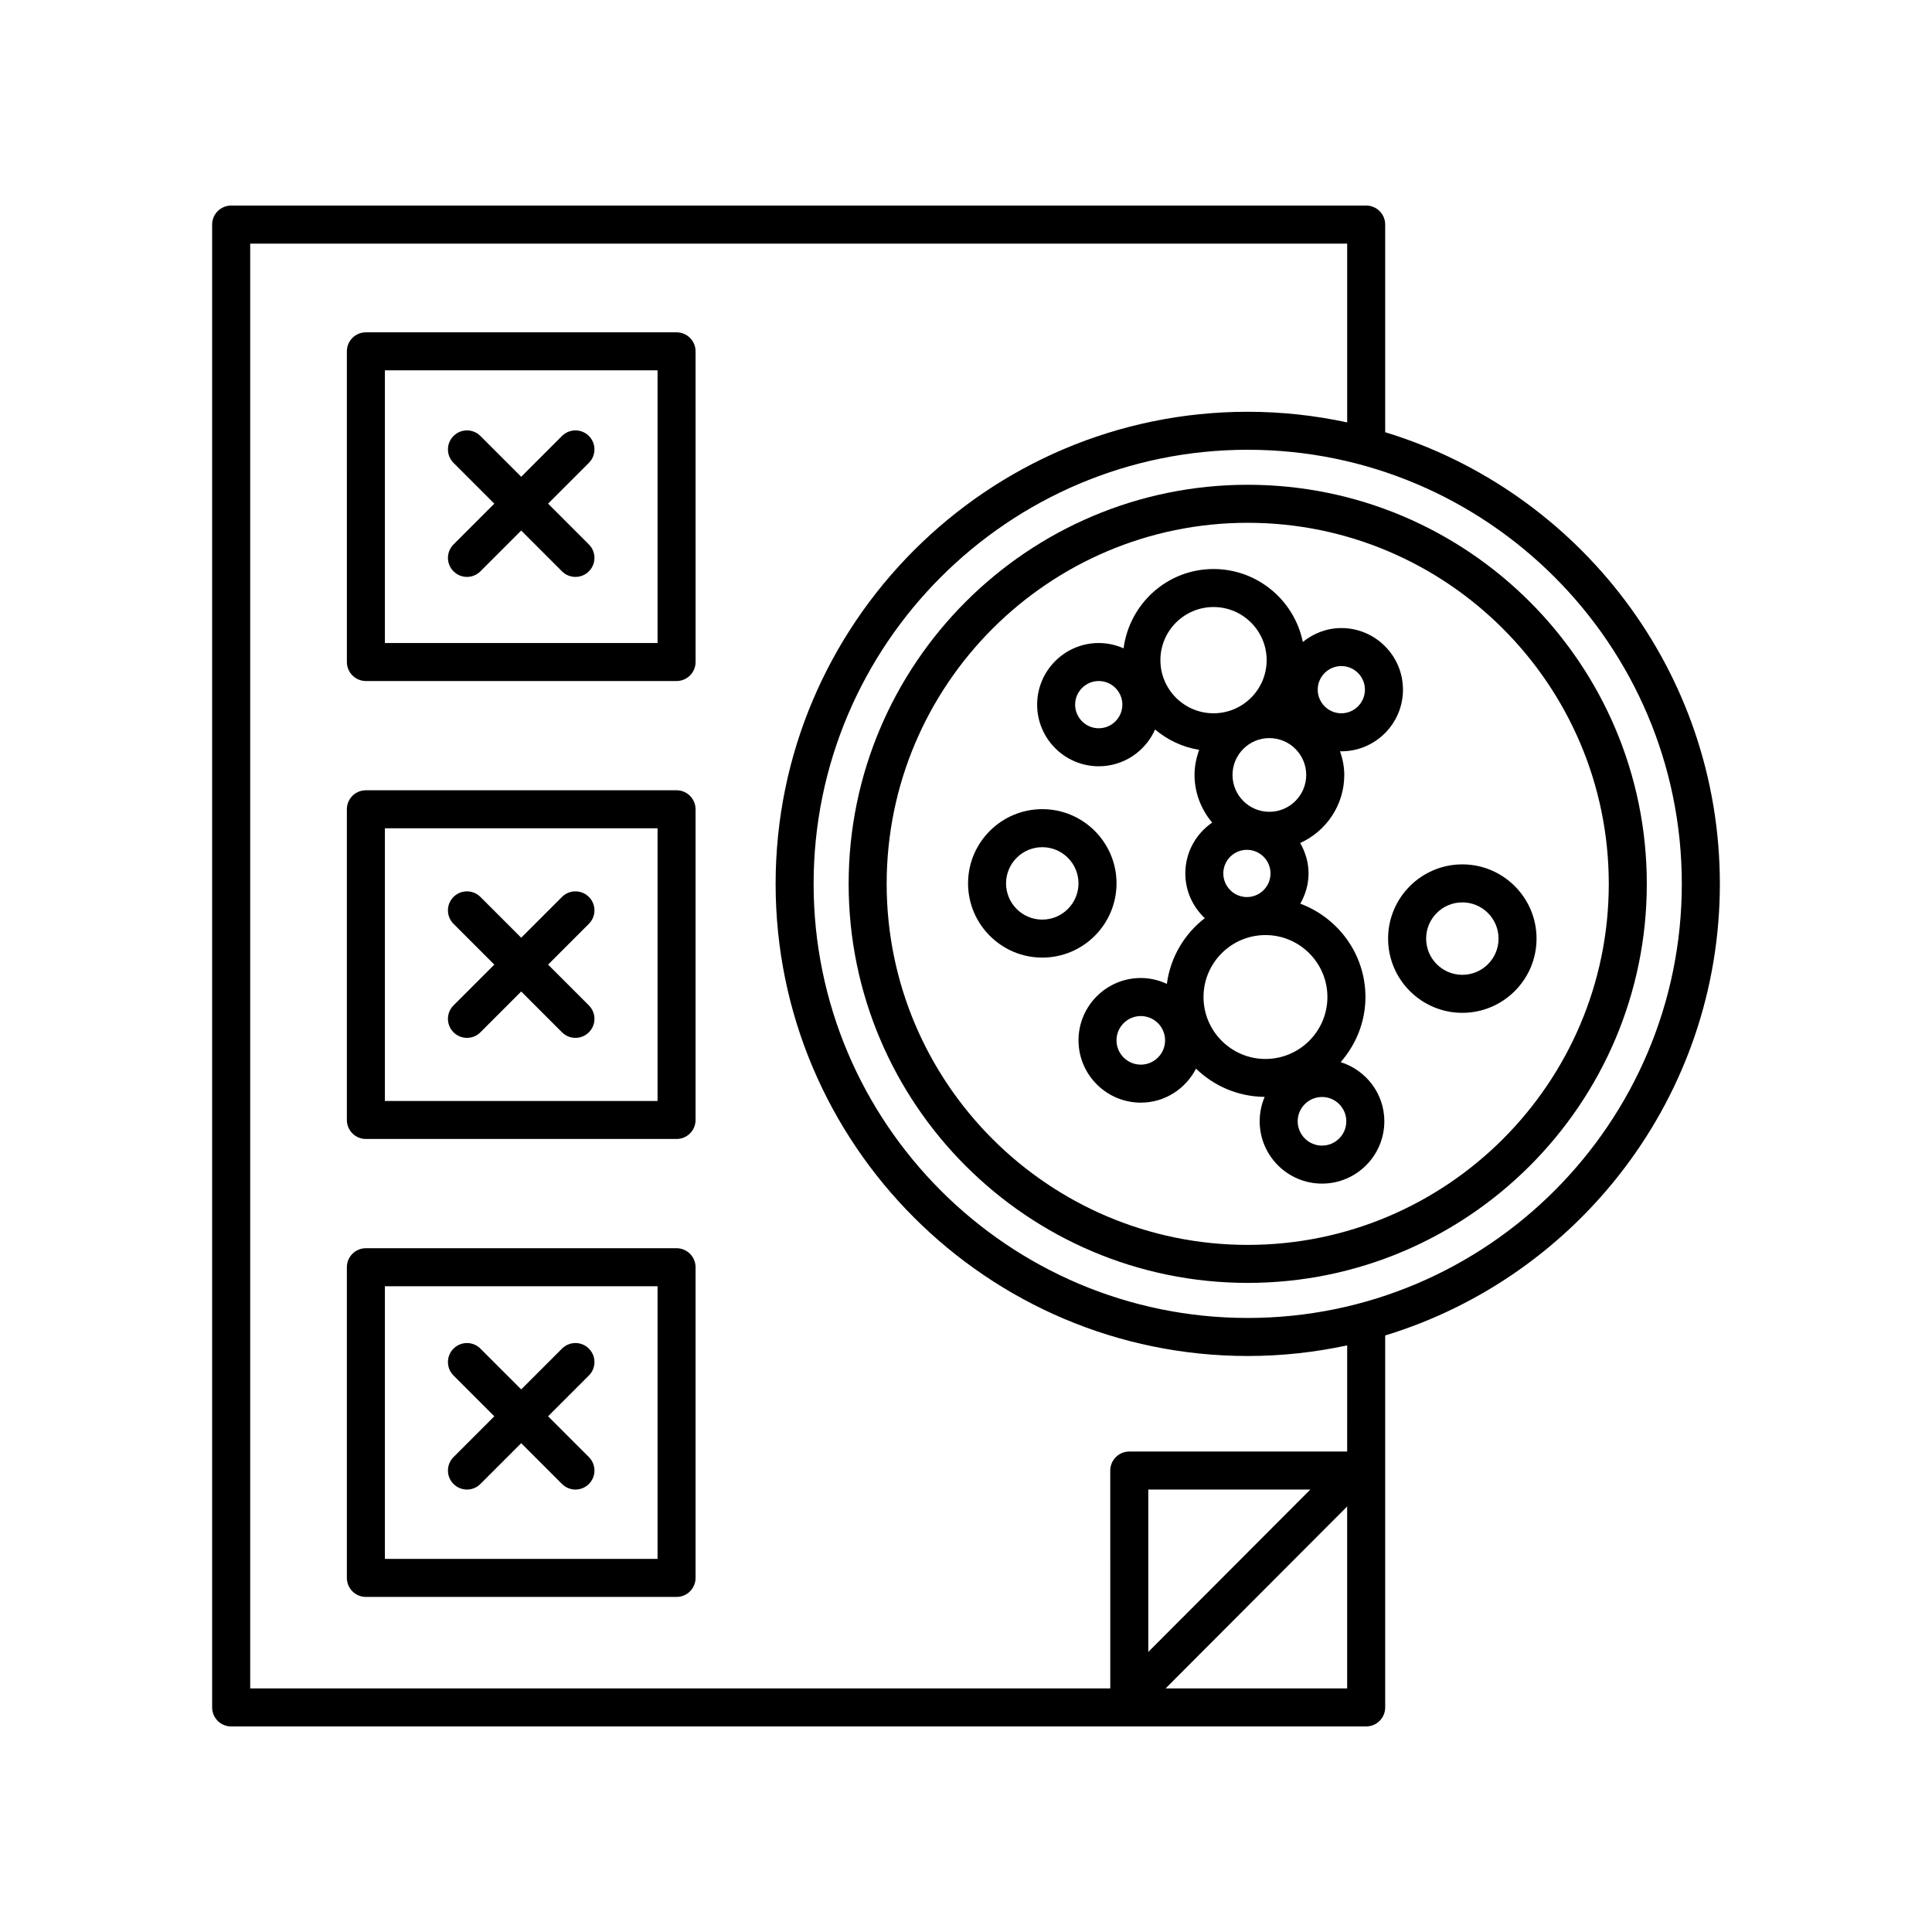
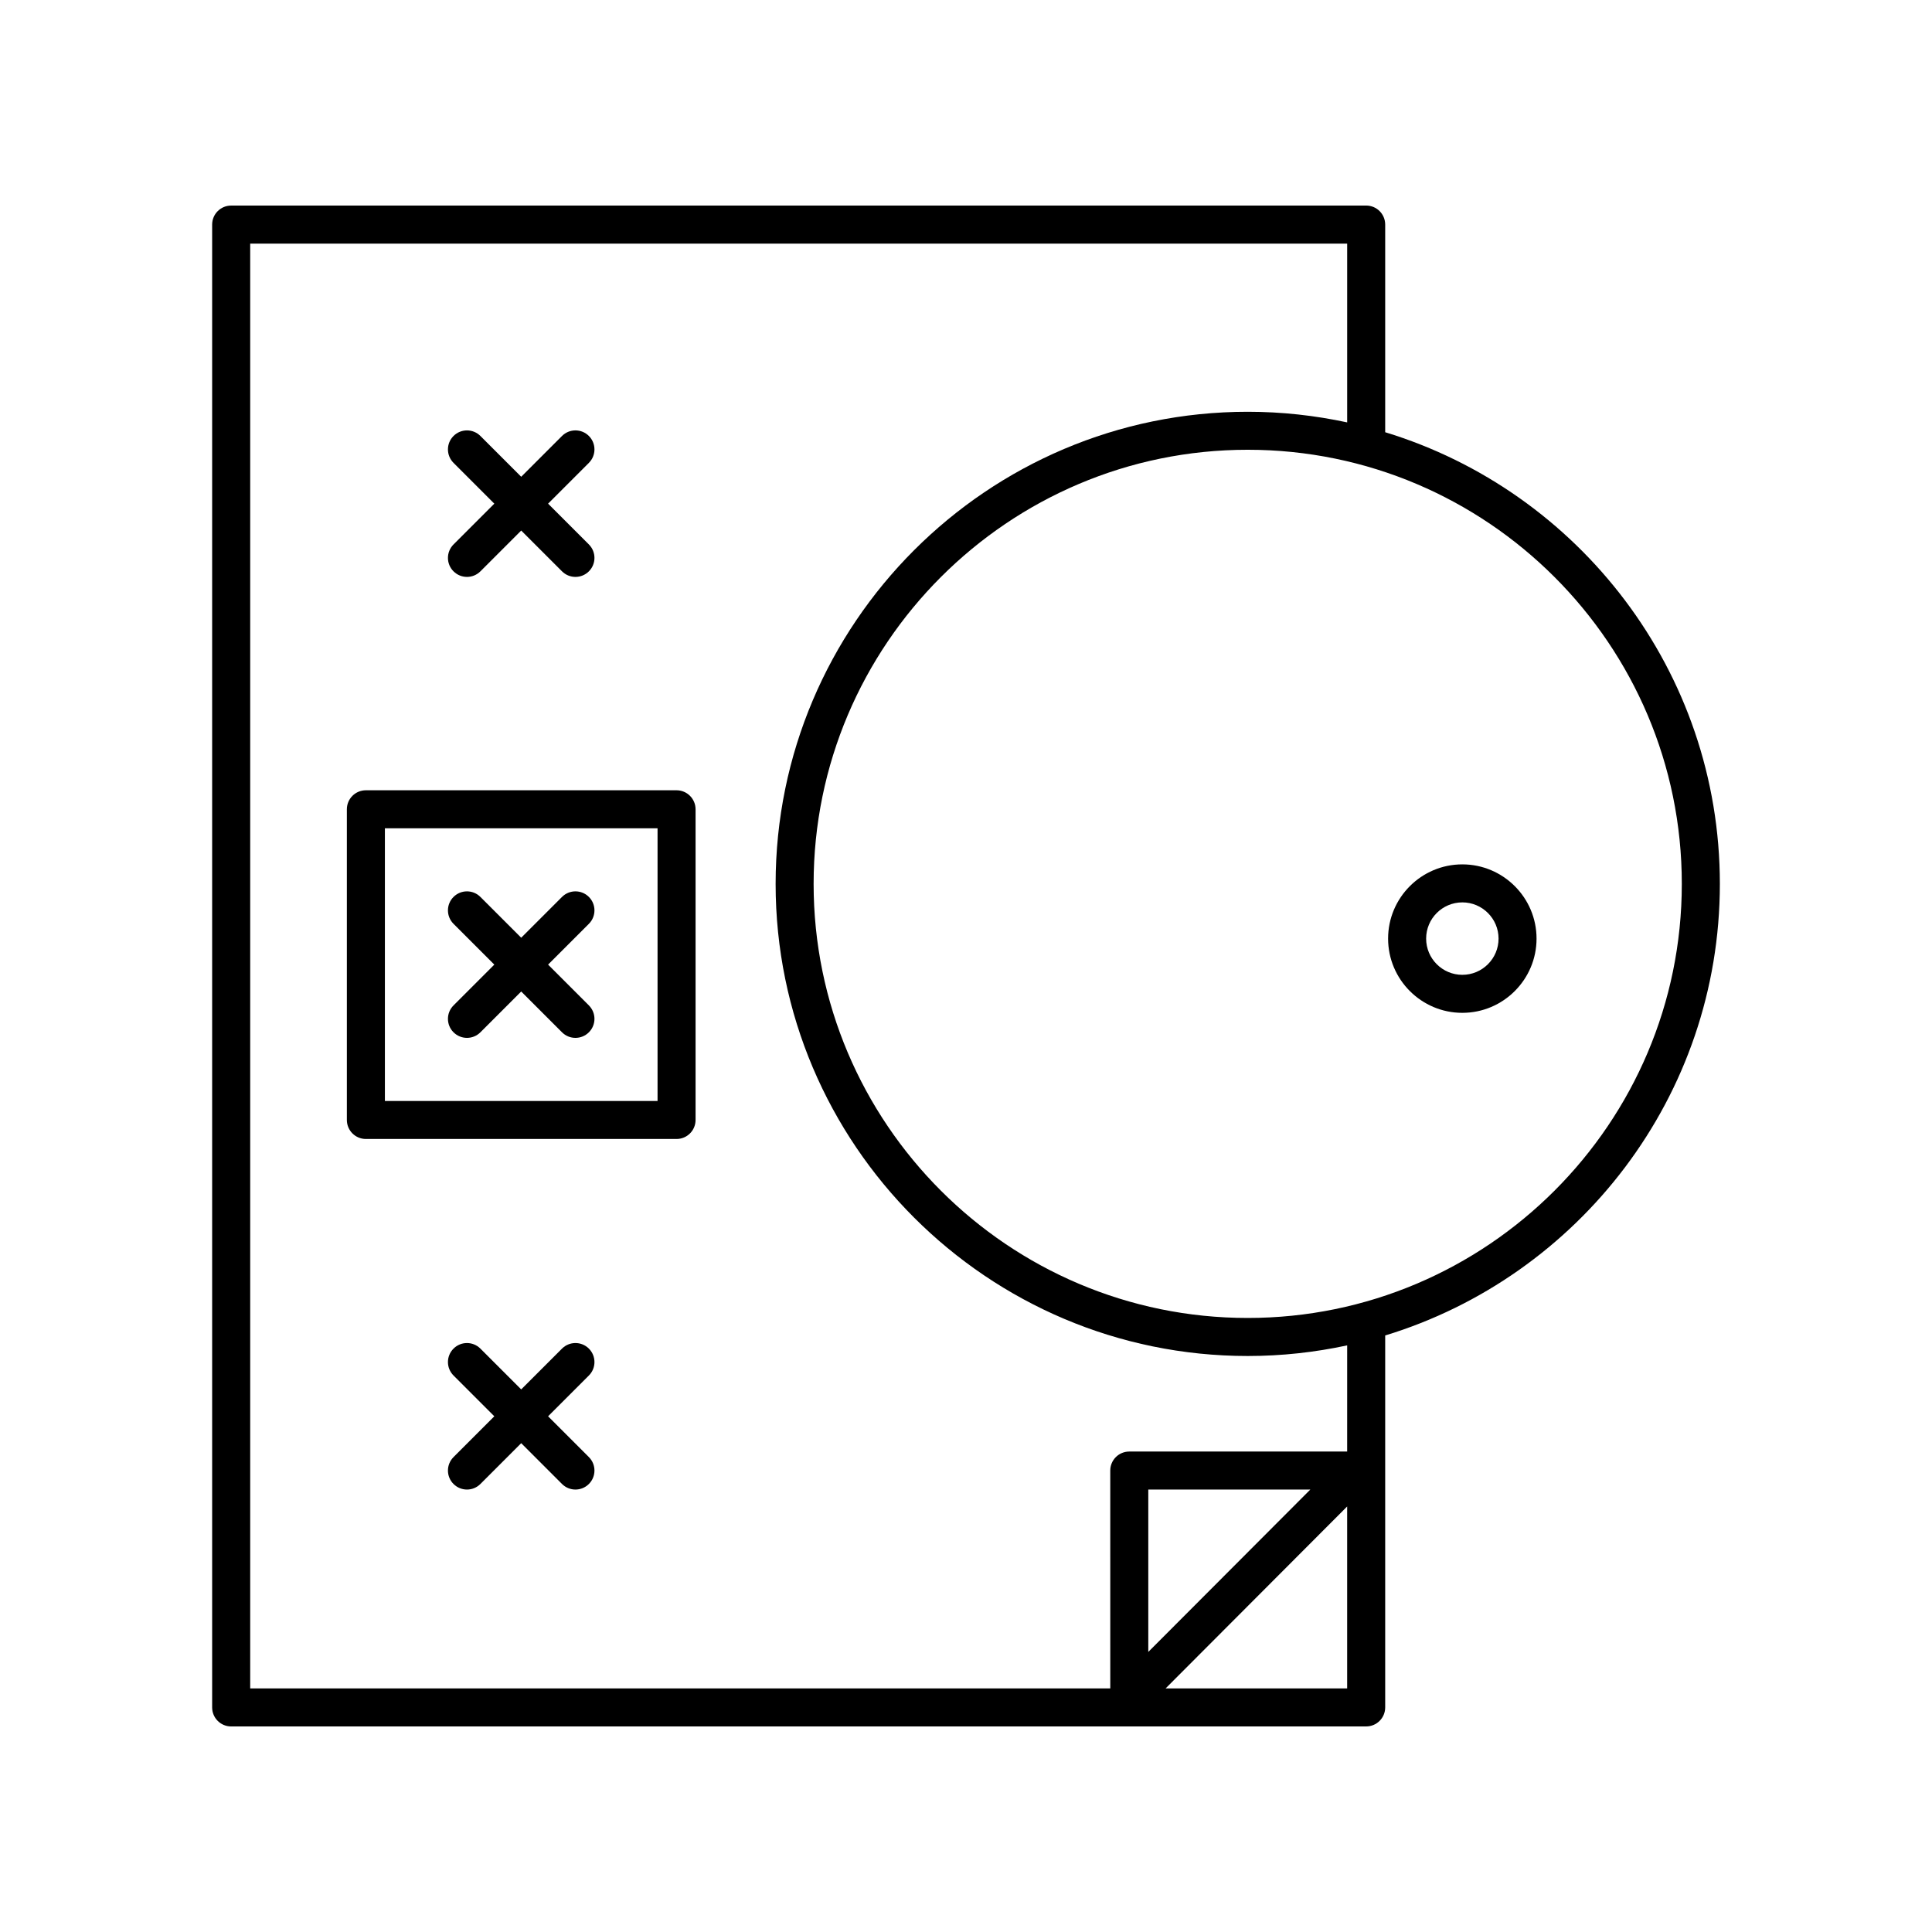
<svg xmlns="http://www.w3.org/2000/svg" fill="#000000" width="800px" height="800px" version="1.1" viewBox="144 144 512 512">
  <g>
    <path d="m264.19 295.41c0.984 0.984 2.273 1.477 3.562 1.477 1.289 0 2.578-0.492 3.562-1.477l10.812-10.812 10.812 10.812c0.984 0.984 2.273 1.477 3.562 1.477 1.289 0 2.578-0.492 3.562-1.477 1.969-1.969 1.969-5.152 0-7.125l-10.812-10.812 10.812-10.812c1.969-1.969 1.969-5.152 0-7.125-1.969-1.969-5.152-1.969-7.125 0l-10.812 10.812-10.812-10.812c-1.969-1.969-5.152-1.969-7.125 0-1.969 1.969-1.969 5.152 0 7.125l10.812 10.812-10.812 10.812c-1.969 1.973-1.969 5.16 0 7.125z" />
    <path d="m264.19 417.57c0.984 0.984 2.273 1.477 3.562 1.477 1.289 0 2.578-0.492 3.562-1.477l10.812-10.812 10.812 10.812c0.984 0.984 2.273 1.477 3.562 1.477 1.289 0 2.578-0.492 3.562-1.477 1.969-1.969 1.969-5.152 0-7.125l-10.812-10.812 10.812-10.812c1.969-1.969 1.969-5.152 0-7.125-1.969-1.969-5.152-1.969-7.125 0l-10.812 10.812-10.812-10.812c-1.969-1.969-5.152-1.969-7.125 0-1.969 1.969-1.969 5.152 0 7.125l10.812 10.812-10.812 10.812c-1.969 1.973-1.969 5.16 0 7.125z" />
    <path d="m264.19 537.27c0.984 0.984 2.273 1.477 3.562 1.477 1.289 0 2.578-0.492 3.562-1.477l10.812-10.812 10.812 10.812c0.984 0.984 2.273 1.477 3.562 1.477 1.289 0 2.578-0.492 3.562-1.477 1.969-1.969 1.969-5.152 0-7.125l-10.812-10.812 10.812-10.812c1.969-1.969 1.969-5.152 0-7.125-1.969-1.969-5.152-1.969-7.125 0l-10.812 10.812-10.812-10.812c-1.969-1.969-5.152-1.969-7.125 0-1.969 1.969-1.969 5.152 0 7.125l10.812 10.812-10.812 10.812c-1.969 1.973-1.969 5.156 0 7.125z" />
    <path d="m511.09 258.54v-55.027c0-2.785-2.254-5.039-5.039-5.039l-300.79 0.004c-2.785 0-5.039 2.254-5.039 5.039v392.97c0 2.785 2.254 5.039 5.039 5.039l300.79-0.004c2.785 0 5.039-2.254 5.039-5.039v-98.57c51.273-15.633 88.691-63.363 88.691-119.68-0.004-56.324-37.422-104.06-88.691-119.69zm-58.195 332.91 48.117-48.219v48.219zm-4.586-9.672v-43.031h42.941zm52.703-53.105h-57.742c-2.785 0-5.039 2.254-5.039 5.039l0.004 57.738h-227.93v-382.89h290.71v47.379c-8.5-1.828-17.312-2.816-26.348-2.816-68.988 0-125.12 56.129-125.12 125.12s56.129 125.11 125.12 125.11c9.039 0 17.852-0.988 26.348-2.816zm-26.355-35.402c-63.434 0-115.04-51.605-115.04-115.04 0-63.434 51.605-115.04 115.04-115.04s115.04 51.605 115.04 115.04c0.004 63.43-51.602 115.04-115.04 115.04z" />
-     <path d="m474.66 272.47c-58.316 0-105.76 47.445-105.76 105.76s47.445 105.75 105.76 105.75c58.316 0 105.76-47.445 105.76-105.75 0.008-58.312-47.434-105.76-105.76-105.76zm0 201.44c-52.766 0-95.684-42.926-95.684-95.68 0-52.766 42.926-95.684 95.684-95.684s95.684 42.926 95.684 95.684c0.008 52.758-42.918 95.68-95.684 95.68z" />
-     <path d="m439.89 378.1c0-10.848-8.828-19.668-19.672-19.668-10.848 0-19.672 8.82-19.672 19.668 0 10.848 8.828 19.672 19.672 19.672 10.844 0.004 19.672-8.82 19.672-19.672zm-19.676 9.605c-5.297 0-9.598-4.301-9.598-9.598 0-5.289 4.301-9.594 9.598-9.594 5.297 0 9.598 4.301 9.598 9.594 0 5.289-4.309 9.598-9.598 9.598z" />
    <path d="m511.86 392.74c0 10.848 8.82 19.672 19.668 19.672s19.672-8.828 19.672-19.672c0-10.848-8.828-19.672-19.672-19.672s-19.668 8.82-19.668 19.672zm29.273 0c0 5.297-4.301 9.598-9.598 9.598-5.289 0-9.594-4.301-9.594-9.598 0-5.297 4.301-9.598 9.594-9.598 5.289-0.004 9.598 4.305 9.598 9.598z" />
-     <path d="m515.8 326.77c0-9.004-7.324-16.328-16.328-16.328-3.883 0-7.406 1.422-10.211 3.688-2.242-11.012-11.996-19.332-23.664-19.332-12.242 0-22.277 9.191-23.836 21.016-2.016-0.891-4.231-1.406-6.574-1.406-9.008 0-16.332 7.324-16.332 16.332s7.324 16.332 16.332 16.332c6.66 0 12.383-4.016 14.922-9.75 3.281 2.769 7.262 4.684 11.684 5.391-0.75 2.09-1.23 4.309-1.23 6.648 0 4.82 1.797 9.191 4.672 12.637-4.293 2.949-7.113 7.879-7.113 13.469 0 4.676 2 8.871 5.16 11.855-5.402 4.172-9.105 10.332-10.051 17.418-2.106-0.977-4.43-1.559-6.898-1.559-9.109 0-16.516 7.41-16.516 16.516 0 9.105 7.41 16.516 16.516 16.516 6.387 0 11.887-3.688 14.625-9.008 4.719 4.578 11.125 7.426 18.191 7.481-0.848 1.984-1.32 4.172-1.32 6.465 0 9.113 7.41 16.52 16.52 16.52s16.516-7.41 16.516-16.52c0-7.371-4.887-13.559-11.566-15.672 4.031-4.648 6.559-10.637 6.559-17.254 0-11.352-7.215-20.98-17.266-24.742 1.352-2.379 2.188-5.082 2.188-8.012 0-2.949-0.848-5.672-2.211-8.062 6.871-3.125 11.68-10.012 11.68-18.035 0-2.215-0.449-4.312-1.125-6.301 0.121 0.004 0.23 0.035 0.352 0.035 9-0.004 16.328-7.328 16.328-16.336zm-16.332-6.254c3.449 0 6.254 2.805 6.254 6.254 0 3.445-2.805 6.258-6.254 6.258-3.445 0-6.258-2.812-6.258-6.258 0.004-3.445 2.812-6.254 6.258-6.254zm-64.289 16.48c-3.449 0-6.258-2.812-6.258-6.258s2.812-6.258 6.258-6.258c3.445 0 6.258 2.812 6.258 6.258s-2.809 6.258-6.258 6.258zm16.34-18.047c0-7.766 6.312-14.078 14.078-14.078s14.078 6.312 14.078 14.078c0 7.766-6.312 14.078-14.078 14.078s-14.078-6.312-14.078-14.078zm29.18 56.523c0 3.449-2.805 6.258-6.254 6.258-3.445 0-6.258-2.812-6.258-6.258s2.812-6.258 6.258-6.258c3.445 0 6.254 2.805 6.254 6.258zm-34.375 50.668c-3.551 0-6.438-2.887-6.438-6.438s2.887-6.438 6.438-6.438 6.438 2.887 6.438 6.438-2.887 6.438-6.438 6.438zm48.023 21.457c-3.551 0-6.445-2.891-6.445-6.445 0-3.551 2.891-6.438 6.445-6.438 3.551 0 6.438 2.887 6.438 6.438 0 3.555-2.887 6.445-6.438 6.445zm1.43-39.375c0 9.047-7.367 16.414-16.418 16.414-9.047 0-16.414-7.367-16.414-16.414 0-9.055 7.367-16.418 16.414-16.418 9.051 0 16.418 7.367 16.418 16.418zm-15.383-49.086c-5.387 0-9.766-4.379-9.766-9.766 0-5.387 4.379-9.766 9.766-9.766s9.766 4.379 9.766 9.766c0 5.391-4.379 9.766-9.766 9.766z" />
-     <path d="m323.29 232.07h-82.328c-2.785 0-5.039 2.254-5.039 5.039l0.004 82.328c0 2.785 2.254 5.039 5.039 5.039h82.332c2.785 0 5.039-2.254 5.039-5.039l-0.004-82.332c-0.004-2.785-2.258-5.035-5.043-5.035zm-5.039 82.332h-72.25v-72.258h72.258v72.258z" />
    <path d="m323.29 353.43h-82.328c-2.785 0-5.039 2.254-5.039 5.039v82.332c0 2.785 2.254 5.039 5.039 5.039h82.332c2.785 0 5.039-2.254 5.039-5.039v-82.332c-0.004-2.785-2.258-5.039-5.043-5.039zm-5.039 82.336h-72.25v-72.258h72.258v72.258z" />
-     <path d="m323.29 474.79h-82.328c-2.785 0-5.039 2.254-5.039 5.039v82.332c0 2.785 2.254 5.039 5.039 5.039h82.332c2.785 0 5.039-2.254 5.039-5.039v-82.332c-0.004-2.785-2.258-5.039-5.043-5.039zm-5.039 82.332h-72.25v-72.258h72.258v72.258z" />
  </g>
</svg>